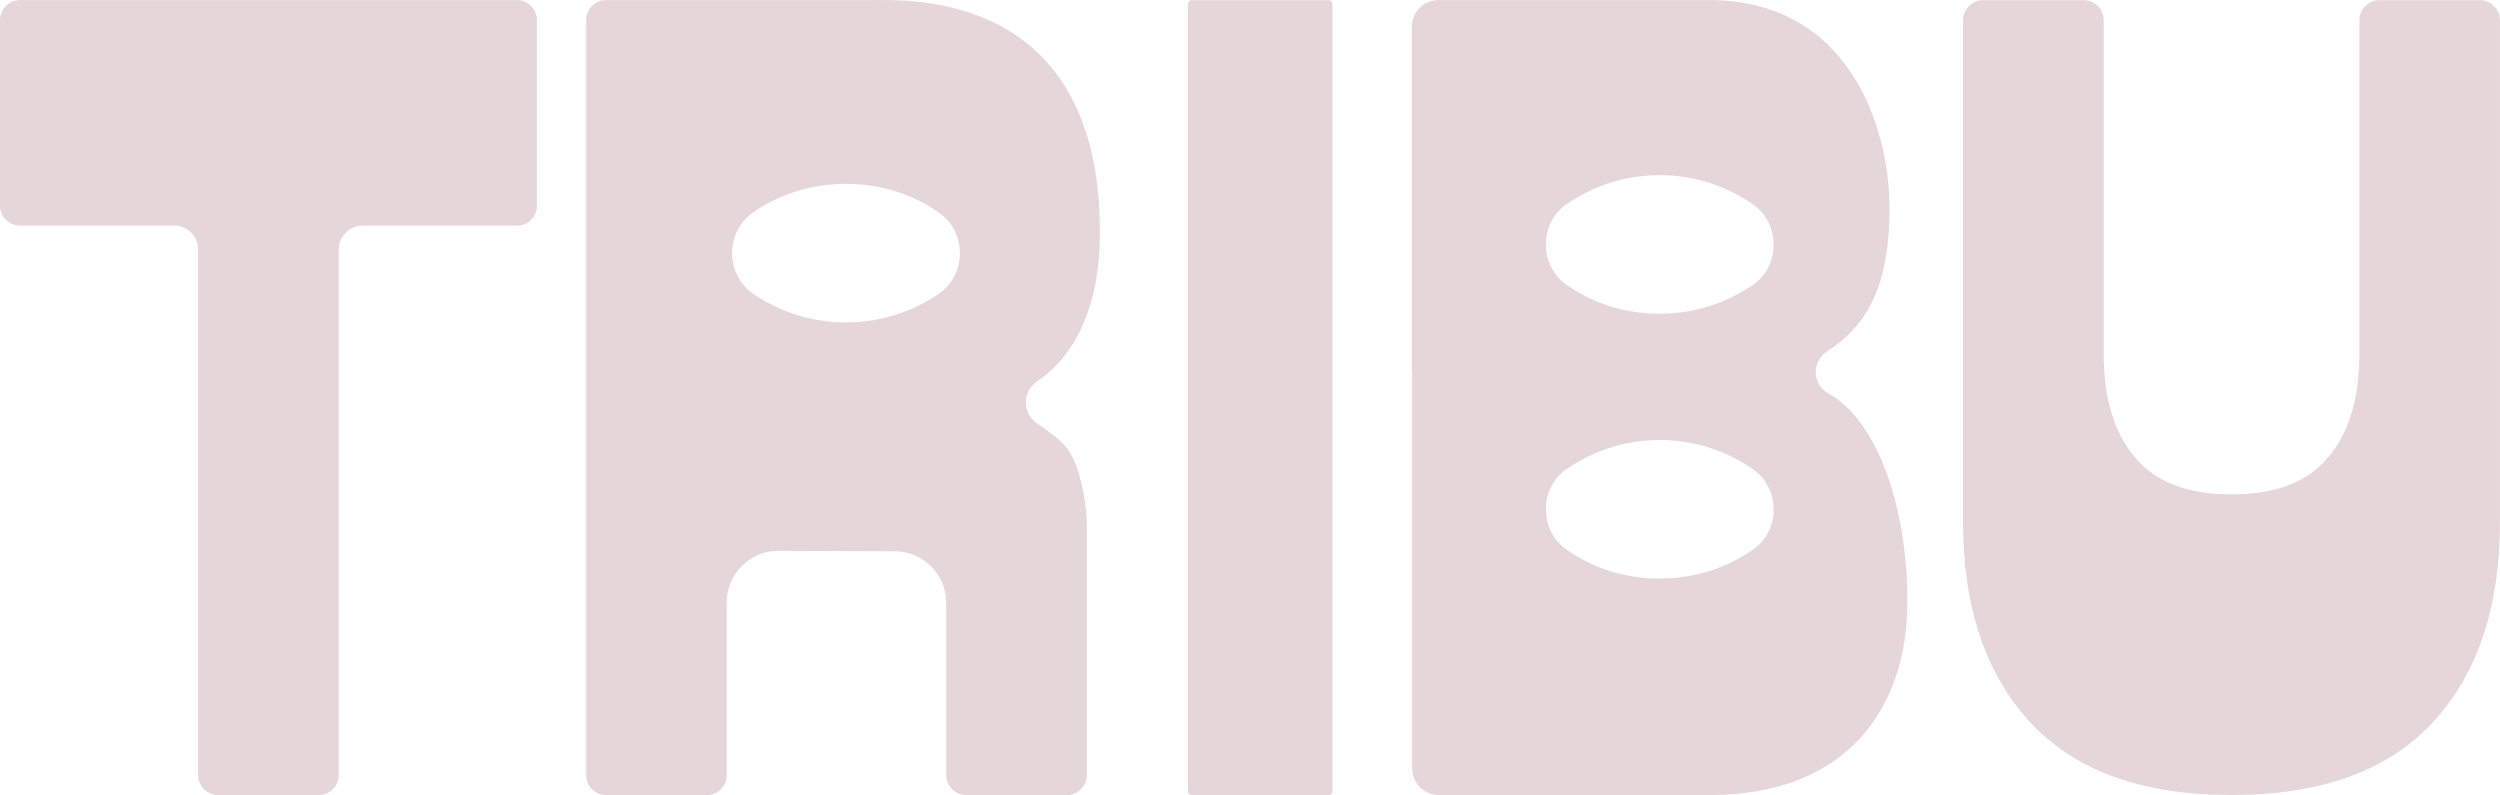
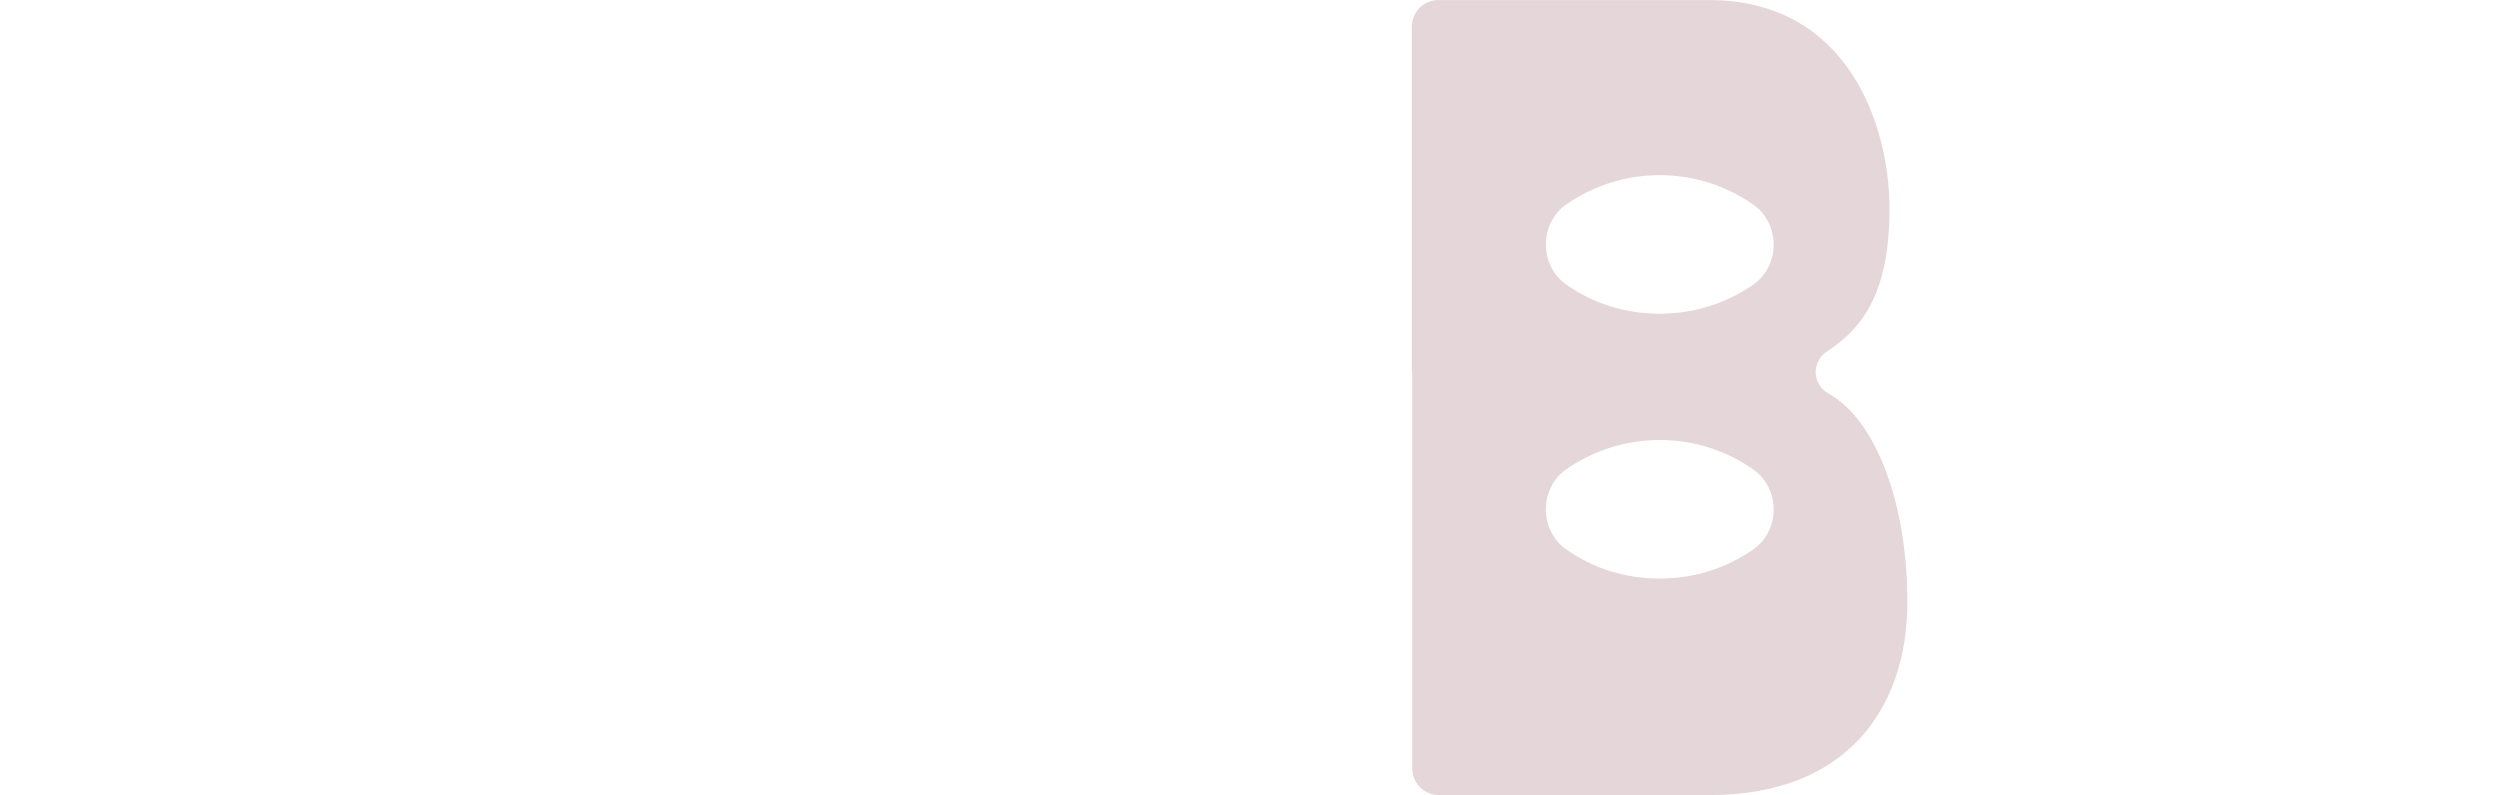
<svg xmlns="http://www.w3.org/2000/svg" style="color: #E5D6D9;" viewBox="0 0 1011.81 321.77">
  <g>
    <g>
-       <path d="M352.77.02h-107.51c-4.5,0-8.04,3.7-8.04,8.04v305.68c0,4.34,3.53,8.04,8.04,8.04h40.82c4.5,0,8.04-3.7,8.04-8.04v-69.9c0-11.57,9.48-21.05,21.05-20.89l46.92.16c11.57,0,20.89,9.48,20.89,20.89v69.74c0,4.34,3.53,8.04,8.04,8.04h40.82c4.34,0,8.04-3.7,8.04-8.04v-100.31c0-10.12-2.89-26.36-8.84-32.94-2.41-2.89-6.75-5.95-11.09-9-5.95-3.86-6.43-12.05-.97-16.55,3.4-2.7,26.18-15.47,26.18-60.93C445.16-3.59,368.36.02,352.77.02ZM379.93,118.93c-10.61,7.23-23.62,11.57-37.61,11.57s-26.84-4.34-37.44-11.57c-11.41-7.87-11.41-25.07-.16-32.94,10.77-7.39,23.62-11.57,37.6-11.57s27,4.18,37.61,11.57c11.41,7.87,11.41,25.07,0,32.94Z" fill="currentColor" />
-       <path d="M209.23.02H8.04C3.7.02,0,3.71,0,8.05v75.21c0,4.5,3.7,8.04,8.04,8.04h62.51c5.3,0,9.64,4.34,9.64,9.8v212.64c0,4.34,3.7,8.04,8.04,8.04h40.82c4.5,0,8.04-3.7,8.04-8.04V101.1c0-5.46,4.5-9.8,9.8-9.8h62.35c4.5,0,8.04-3.54,8.04-8.04V8.05C217.27,3.71,213.73.02,209.23.02Z" fill="currentColor" />
-       <path d="M1003.77.07h-40.82c-4.5,0-8.04,3.7-8.04,8.19v134.94c0,17.84-4.18,31.82-12.54,41.78-8.36,10.12-21.37,15.1-39.21,15.1s-30.85-4.98-39.21-15.1c-8.36-9.96-12.54-23.95-12.54-41.78V8.26c0-4.5-3.53-8.19-8.04-8.19h-40.82c-4.34,0-8.04,3.7-8.04,8.19v203.27c0,34.39,9.16,61.39,27.32,80.99,18.32,19.61,45.32,29.25,81.32,29.25s62.99-9.64,81.32-29.25c18.16-19.6,27.32-46.6,27.32-80.99V8.26c0-4.5-3.7-8.19-8.04-8.19Z" fill="currentColor" />
-       <rect ry="1.5" rx="1.5" height="321.7" width="58.47" y=".07" x="480.82" fill="currentColor" />
      <path d="M740.3,159.43c-6.91-3.7-7.39-13.02-.64-17.36,14.94-9.64,25.07-24.77,25.07-57.72S748.37.02,691.61.02h-109.44c-5.94,0-10.77,4.82-10.77,10.77v140.13h.16v159.93c0,6.11,4.82,10.93,10.77,10.93h109.76c56.28,0,79.87-36.3,79.87-77.94s-13.5-74.28-31.66-84.4ZM709.28,222.59c-10.77,7.39-23.62,11.57-37.61,11.57s-26.84-4.18-37.44-11.57c-11.41-7.71-11.41-25.07-.16-32.78,10.77-7.39,23.62-11.73,37.61-11.73s27,4.34,37.61,11.73c11.41,7.71,11.41,25.07,0,32.78ZM709.28,115.4c-10.77,7.39-23.62,11.57-37.61,11.57s-26.84-4.18-37.44-11.57c-11.41-7.71-11.41-25.07-.16-32.78,10.77-7.39,23.62-11.73,37.61-11.73s27,4.34,37.61,11.73c11.41,7.71,11.41,25.07,0,32.78Z" fill="currentColor" />
    </g>
  </g>
</svg>